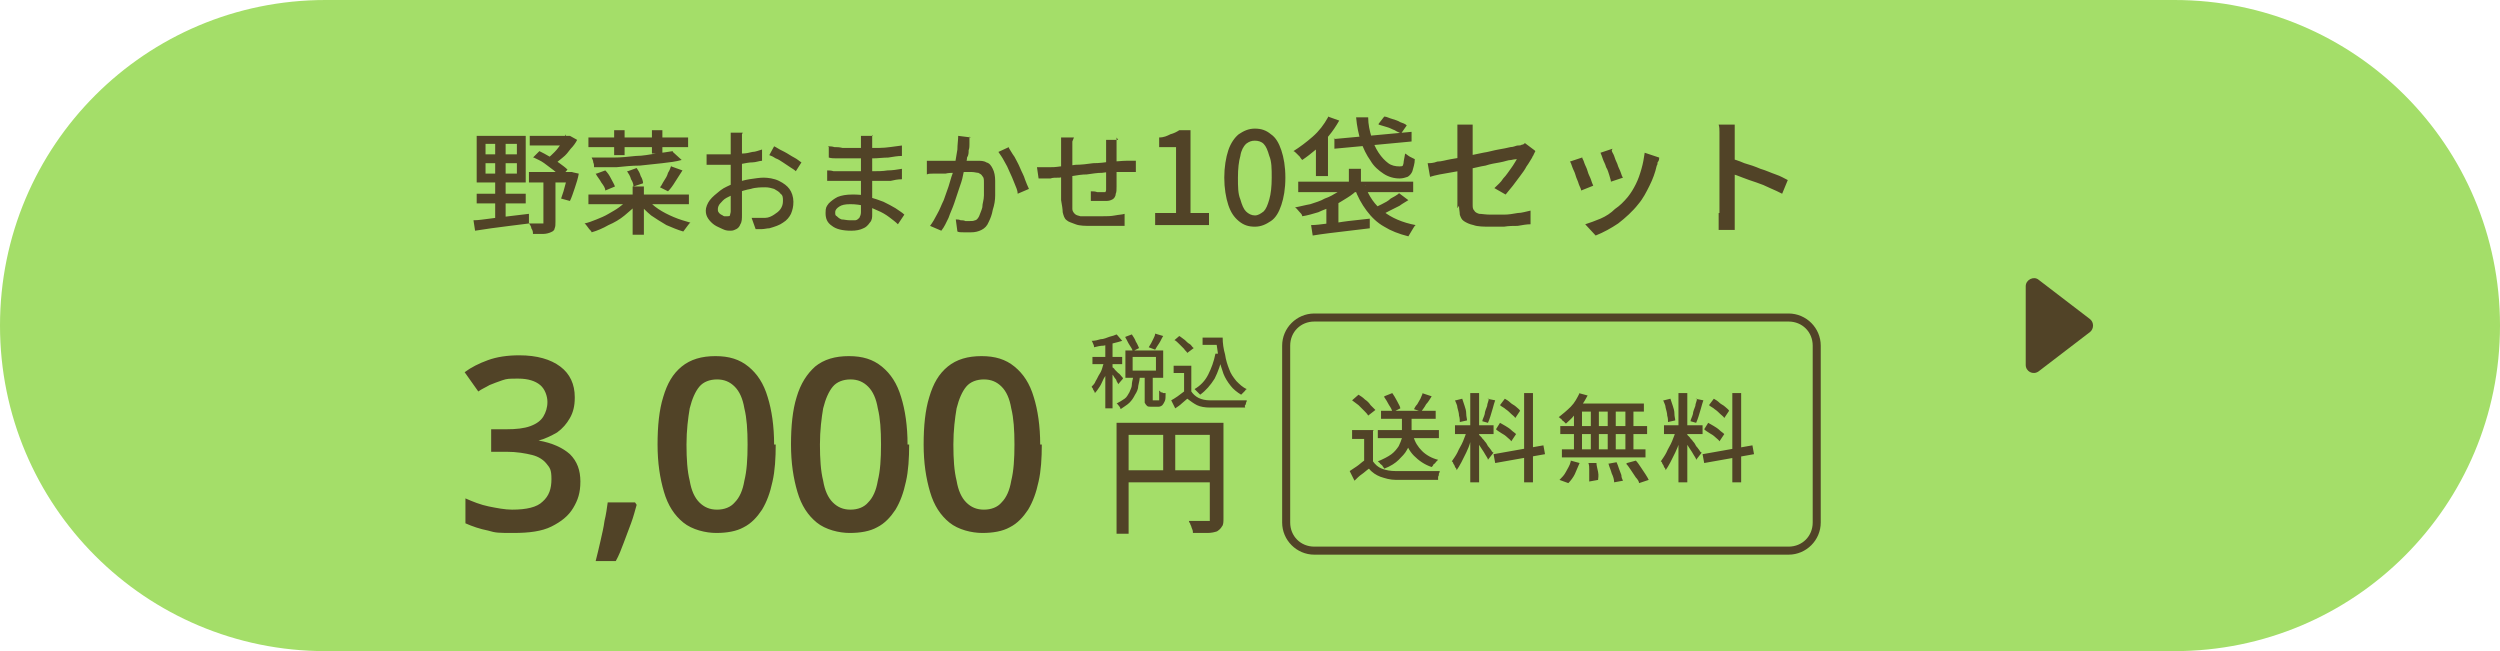
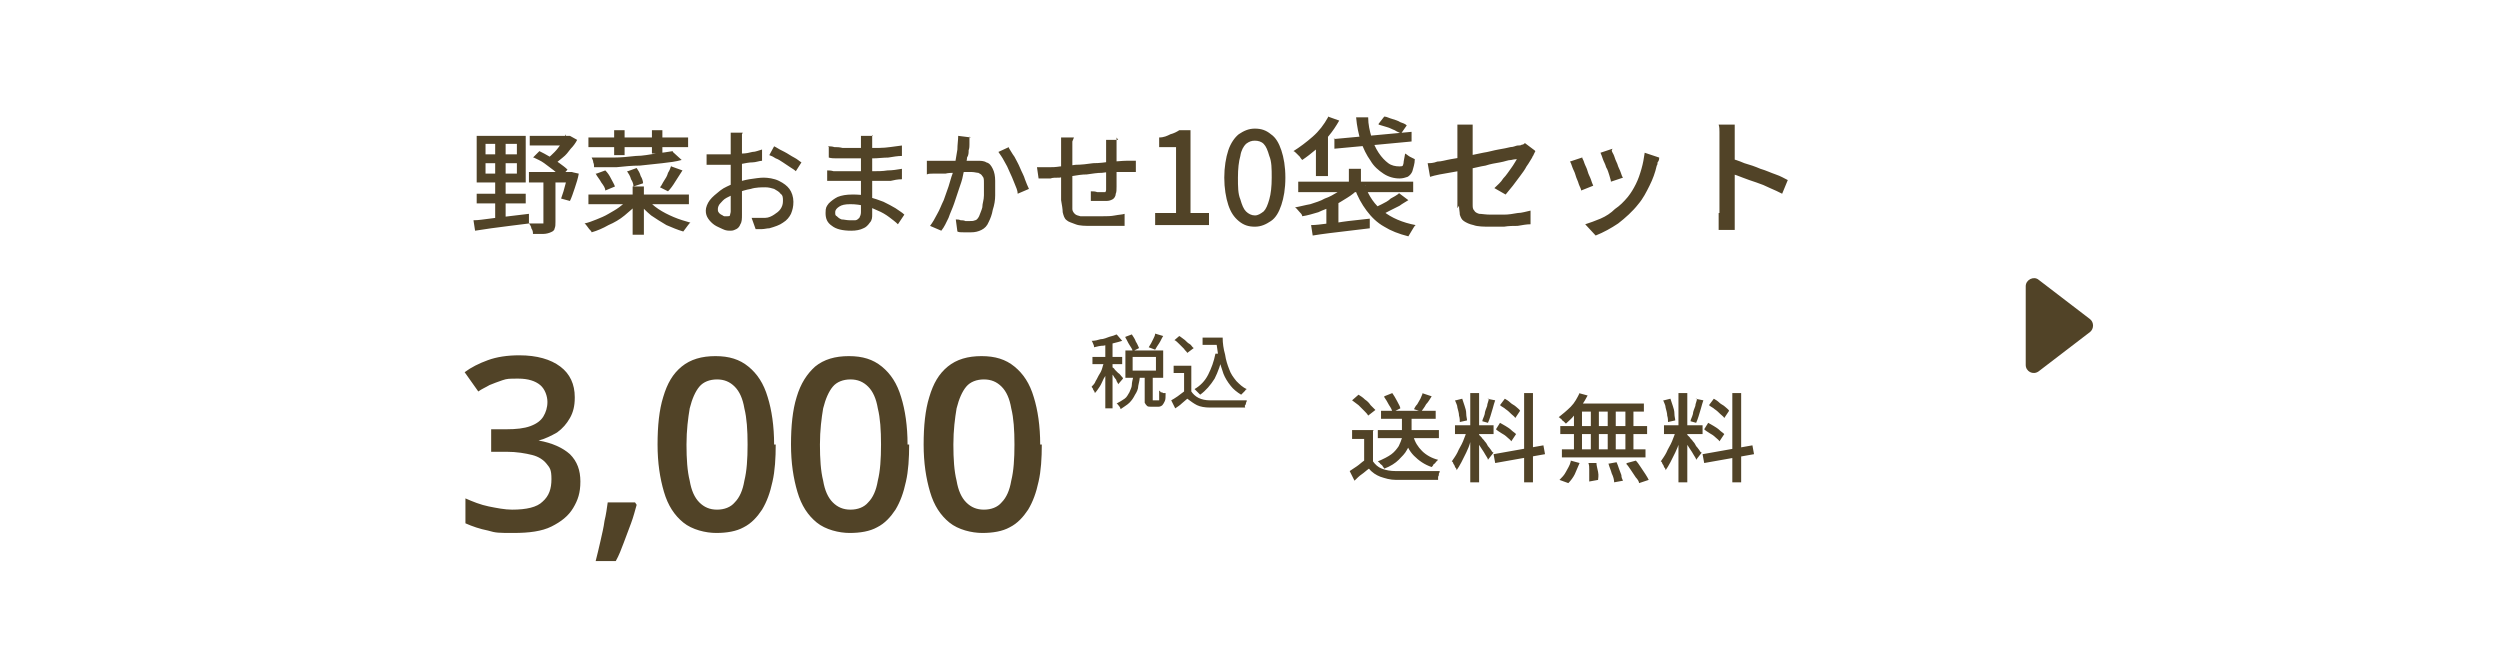
<svg xmlns="http://www.w3.org/2000/svg" id="_レイヤー_1" data-name="レイヤー_1" version="1.1" viewBox="0 0 311 81" width="311" height="81">
  <defs>
    <style>
      .st0 {
        fill: #514327;
      }

      .st1 {
        fill: #a4de69;
      }
    </style>
  </defs>
-   <path class="st1" d="M40.5,0h230c22.4,0,40.5,18.1,40.5,40.5s-18.1,40.5-40.5,40.5H40.5C18.1,81,0,62.9,0,40.5S18.1,0,40.5,0Z" />
  <path class="st0" d="M60.4,20.3v1.3h3.9v-1.3h-3.9ZM60.4,17.9v1.3h3.9v-1.3h-3.9ZM59.3,16.9h6.1v5.8h-6.1v-5.8ZM59.3,24.1h6.1v1.2h-6.1v-1.2ZM58.9,27.4c.6,0,1.2-.1,2-.2s1.5-.2,2.4-.3c.8-.1,1.7-.2,2.5-.3v1.2c-.8.1-1.6.2-2.4.3-.8.1-1.6.2-2.3.3-.7.1-1.4.2-2,.3l-.2-1.3ZM65.9,16.9h5v1.2h-5v-1.2ZM65.8,21.4h5.4v1.3h-5.4v-1.3ZM70.3,16.9h.6c0,0,.9.5.9.5-.2.4-.5.8-.8,1.1-.3.4-.6.8-1,1.1-.4.3-.7.6-1.1.9,0-.1-.2-.2-.4-.4-.1-.1-.3-.3-.4-.4.3-.2.6-.5.9-.8.3-.3.5-.6.8-1,.2-.3.4-.6.6-.9v-.3ZM66.3,19.6l.8-.8c.4.2.8.4,1.3.7.4.3.8.5,1.2.8.4.3.7.5,1,.8l-.8.9c-.2-.3-.6-.5-.9-.8-.4-.3-.8-.6-1.2-.9-.4-.3-.9-.5-1.3-.7ZM70.7,21.4h.4s.9.2.9.2c-.1.6-.3,1.2-.5,1.8-.2.6-.4,1.2-.6,1.6l-1.1-.3c.1-.3.2-.6.3-.9.1-.4.2-.7.3-1.1.1-.4.2-.8.3-1.1v-.2ZM67.8,22h1.3v5.6c0,.3,0,.6-.1.8,0,.2-.2.4-.5.5-.2.1-.6.2-.9.2-.4,0-.8,0-1.3,0,0-.2,0-.4-.2-.7,0-.2-.2-.5-.3-.6.4,0,.7,0,1,0,.3,0,.5,0,.6,0,.1,0,.2,0,.2,0,0,0,0-.1,0-.2v-5.6ZM61.8,17.3h1.1v4.8h0v5.2h-1.3v-5.2h0v-4.8ZM73.2,17.1h12.4v1.2h-12.4v-1.2ZM76.4,16.2h1.3v3.1h-1.3v-3.1ZM81.1,16.2h1.3v2.9h-1.3v-2.9ZM73.2,24.2h12.5v1.2h-12.5v-1.2ZM78.7,23.2h1.4v6h-1.4v-6ZM78.2,24.8l1.1.5c-.4.5-1,1-1.6,1.5-.6.5-1.3.9-2,1.2-.7.4-1.4.7-2.1.9,0-.1-.2-.3-.3-.4-.1-.1-.2-.3-.3-.4-.1-.1-.2-.3-.3-.3.5-.1,1-.3,1.5-.5.5-.2,1-.4,1.5-.7s.9-.5,1.3-.8c.4-.3.8-.6,1-.9ZM80.5,24.8c.4.4.8.8,1.4,1.2.6.4,1.2.7,1.9,1,.7.3,1.4.5,2.1.7-.1,0-.2.2-.3.3-.1.1-.2.3-.3.4-.1.1-.2.3-.3.4-.7-.2-1.4-.5-2.1-.8-.7-.4-1.3-.8-1.9-1.2-.6-.5-1.1-1-1.5-1.5l1-.4ZM83.7,18.9l1.1,1c-.7.2-1.5.3-2.4.4-.9.1-1.8.2-2.8.3-1,0-1.9.1-2.9.2-1,0-1.9,0-2.8,0,0-.2,0-.4-.1-.6,0-.2-.1-.4-.2-.6.9,0,1.8,0,2.7,0,.9,0,1.9-.1,2.8-.2.9,0,1.8-.2,2.5-.3.8-.1,1.5-.2,2.1-.3ZM74.2,21.6l1.1-.4c.3.3.5.6.7,1,.2.4.4.7.5,1l-1.2.5c0-.3-.2-.6-.5-1-.2-.4-.5-.7-.7-1.1ZM78.1,21.3l1.1-.4c.2.3.4.6.5,1,.2.3.3.7.3.9l-1.2.4c0-.3-.1-.6-.3-.9-.1-.4-.3-.7-.5-1ZM83.5,20.7l1.4.5c-.3.5-.6.9-.9,1.4-.3.5-.6.9-.9,1.2l-1-.5c.2-.2.3-.5.5-.8.2-.3.4-.6.5-1,.2-.3.3-.6.4-.9ZM92.3,16.7c0,0,0,.2,0,.3,0,.1,0,.3,0,.4,0,.1,0,.3,0,.4,0,.2,0,.5,0,.9,0,.3,0,.7,0,1.1,0,.4,0,.8,0,1.2v1.1c0,.4,0,.8,0,1.2,0,.4,0,.9,0,1.3,0,.4,0,.8,0,1.2,0,.4,0,.7,0,.9,0,.5,0,.9-.2,1.2-.1.3-.3.5-.5.6-.2.1-.4.2-.7.2s-.6,0-1-.2-.7-.3-1-.5c-.3-.2-.6-.5-.8-.8s-.3-.6-.3-1,.2-.9.5-1.3c.3-.4.8-.8,1.3-1.2s1.1-.6,1.7-.9c.6-.2,1.3-.4,1.9-.5.7-.1,1.3-.2,1.8-.2s1.3.1,1.9.4,1,.6,1.3,1,.5,1,.5,1.6-.1,1-.3,1.5c-.2.4-.5.8-1,1.1-.4.3-1,.5-1.7.7-.3,0-.6.1-.9.1-.3,0-.6,0-.8,0l-.5-1.4c.3,0,.6,0,.9,0,.3,0,.6,0,.8,0,.4,0,.8-.2,1.1-.4.3-.2.6-.4.8-.7.2-.3.3-.6.3-1s0-.7-.3-.9c-.2-.3-.5-.4-.8-.6-.3-.1-.7-.2-1.1-.2s-1.2,0-1.8.2c-.6.1-1.2.3-1.8.5-.4.2-.8.4-1.2.6s-.6.5-.8.7c-.2.2-.3.5-.3.7s0,.3.1.4c0,.1.2.2.3.3.1,0,.3.2.4.2s.3,0,.4,0,.3,0,.3-.1c0-.1.1-.3.1-.5s0-.6,0-1.1c0-.5,0-1,0-1.6,0-.6,0-1.1,0-1.7v-1.2c0-.4,0-.9,0-1.3,0-.4,0-.8,0-1.1,0-.3,0-.5,0-.7s0-.2,0-.4,0-.3,0-.4c0-.1,0-.3,0-.3h1.5ZM96.5,18.3c.3.2.7.4,1.1.6.4.2.8.5,1.2.7.4.2.7.5.9.6l-.7,1.1c-.2-.2-.4-.3-.7-.5-.3-.2-.6-.4-.9-.6-.3-.2-.6-.4-.9-.5-.3-.2-.5-.3-.8-.4l.6-1.1ZM88,19.2c.4,0,.7,0,1,0,.3,0,.6,0,.8,0s.7,0,1.2,0c.4,0,.9,0,1.3-.1.5,0,.9-.1,1.3-.2.4,0,.8-.2,1.2-.3v1.4c-.3,0-.8.2-1.2.2-.4,0-.9.1-1.4.2-.5,0-.9.1-1.3.1-.4,0-.8,0-1.1,0s-.8,0-1.1,0c-.3,0-.6,0-.8,0v-1.3ZM108.5,16.8c0,.1,0,.3,0,.4,0,.1,0,.3,0,.5,0,.2,0,.4,0,.7,0,.3,0,.6,0,1v2.1c0,.4,0,.9,0,1.4,0,.5,0,1,0,1.5s0,.9,0,1.3c0,.4,0,.7,0,1s0,.7-.3,1c-.2.3-.5.6-.8.7-.4.2-.9.3-1.5.3-1.1,0-1.9-.2-2.4-.6-.6-.4-.8-.9-.8-1.6s.1-.8.4-1.2c.3-.3.7-.6,1.1-.8.5-.2,1.1-.3,1.8-.3s1.4,0,2.1.3c.7.2,1.3.4,1.8.6.6.3,1,.5,1.5.8.4.3.8.5,1.1.8l-.8,1.2c-.3-.3-.7-.6-1.1-.9-.4-.3-.9-.6-1.4-.8s-1-.5-1.6-.6c-.6-.1-1.1-.2-1.8-.2s-1.1.1-1.4.3c-.3.2-.5.4-.5.7s0,.4.2.5c.1.1.3.3.6.4.3,0,.6.1,1,.1s.5,0,.7,0c.2,0,.4-.2.5-.3.1-.2.2-.4.2-.7s0-.6,0-1,0-.9,0-1.3c0-.5,0-1,0-1.4,0-.5,0-.8,0-1.2v-1c0-.4,0-.7,0-1v-1.8c0-.1,0-.3,0-.4,0-.2,0-.3,0-.4h1.5ZM103,18.2c.2,0,.5,0,.8.1.3,0,.6,0,1,.1.3,0,.7,0,1,0,.3,0,.6,0,.8,0,.9,0,1.9,0,2.8,0s1.9-.2,2.8-.3v1.3c-.5,0-1.1.1-1.7.2-.6,0-1.3.1-1.9.1-.7,0-1.3,0-2,0s-.7,0-1.1,0c-.4,0-.9,0-1.3,0s-.8,0-1.1-.1v-1.3ZM102.9,21.2c.2,0,.5,0,.8.1.3,0,.6,0,1,0,.3,0,.6,0,.9,0,.3,0,.6,0,.8,0,.8,0,1.5,0,2.1,0,.7,0,1.3,0,1.9-.1.6,0,1.2-.1,1.8-.2v1.3c-.5,0-1,.1-1.4.2-.5,0-.9,0-1.4,0-.5,0-.9,0-1.5,0-.5,0-1.1,0-1.7,0s-.6,0-1,0c-.4,0-.8,0-1.2,0s-.8,0-1.1,0v-1.3ZM120.6,17c0,.1,0,.3,0,.5,0,.2,0,.3,0,.5,0,.2,0,.4-.1.7,0,.3,0,.6-.2.9,0,.3-.1.6-.2.8,0,.4-.2.8-.3,1.4s-.3,1.1-.5,1.7c-.2.6-.4,1.2-.6,1.8-.2.6-.5,1.2-.7,1.8-.3.6-.5,1.1-.9,1.6l-1.4-.6c.3-.4.6-.9.9-1.5.3-.5.5-1.1.8-1.7.2-.6.4-1.1.6-1.7.2-.6.3-1.1.5-1.6.1-.5.2-.9.3-1.2.1-.6.2-1.2.3-1.8,0-.6.1-1.2.1-1.7l1.6.2ZM125.5,18.4c.2.3.4.7.7,1.1.2.4.5.9.7,1.4.2.5.5,1,.6,1.4.2.5.3.8.5,1.2l-1.4.6c0-.4-.2-.8-.4-1.3-.2-.5-.4-1-.6-1.4-.2-.5-.4-.9-.7-1.4-.2-.4-.5-.8-.7-1.1l1.3-.6ZM115.3,20c.2,0,.5,0,.7,0s.5,0,.7,0c.2,0,.5,0,.8,0,.3,0,.7,0,1,0,.4,0,.8,0,1.1,0,.4,0,.7,0,1.1,0,.3,0,.6,0,.8,0,.5,0,.9,0,1.2.2.4.1.6.4.8.8.2.4.3.9.3,1.5s0,1.1,0,1.8c0,.6-.1,1.2-.3,1.8-.1.6-.3,1.1-.5,1.5-.2.5-.5.8-.9,1-.4.2-.8.3-1.3.3s-.5,0-.9,0-.6,0-.8-.1l-.2-1.5c.2,0,.4,0,.6.1.2,0,.4,0,.6.1.2,0,.4,0,.5,0,.3,0,.5,0,.7-.1.2,0,.4-.3.5-.5.1-.3.3-.7.4-1.1,0-.5.2-.9.2-1.5,0-.5,0-1,0-1.5s0-.7-.2-.9c-.1-.2-.3-.3-.5-.4-.2,0-.5-.1-.8-.1s-.5,0-.9,0c-.4,0-.8,0-1.2.1-.4,0-.8,0-1.2.1-.4,0-.7,0-.9,0-.2,0-.4,0-.7,0-.3,0-.5,0-.7.1v-1.5ZM138.9,17.1c0,0,0,.2,0,.3,0,.1,0,.3,0,.4,0,.1,0,.3,0,.4,0,.3,0,.6,0,.9s0,.6,0,.9c0,.3,0,.5,0,.8,0,.4,0,.8,0,1.2s0,.8,0,1.2c0,.4,0,.7-.1.9,0,.3-.2.6-.4.7-.2.1-.4.2-.8.2s-.4,0-.6,0c-.3,0-.5,0-.7,0-.2,0-.4,0-.6,0v-1.2c.3,0,.5,0,.8.1.3,0,.5,0,.6,0s.3,0,.4,0c0,0,.1-.1.1-.3,0-.2,0-.4,0-.7,0-.3,0-.6,0-.9,0-.3,0-.7,0-1,0-.3,0-.5,0-.8v-1.7c0-.1,0-.2,0-.4,0-.1,0-.3,0-.4s0-.3,0-.3h1.5ZM133.4,17.6c0,.2,0,.4,0,.6,0,.2,0,.4,0,.7s0,.6,0,1.1c0,.4,0,.9,0,1.4v2.8c0,.4,0,.7,0,.9,0,.4,0,.7,0,.9s.1.4.3.6.4.2.7.3c.3,0,.8,0,1.3,0s1,0,1.5,0c.5,0,1,0,1.5-.1s.9-.1,1.2-.2v1.5c-.3,0-.7,0-1.2,0-.5,0-.9,0-1.4,0-.5,0-1,0-1.5,0-.8,0-1.5,0-2-.2s-.9-.3-1.1-.5c-.3-.2-.4-.6-.5-1,0-.4-.1-.9-.2-1.5,0-.2,0-.5,0-.8v-5.6c0-.3,0-.5,0-.7,0-.2,0-.4,0-.7h1.6ZM129,20.8c.2,0,.4,0,.7,0,.3,0,.6,0,.9,0s.7,0,1.3-.1c.6,0,1.2-.1,1.9-.2.7,0,1.5-.1,2.2-.2.8,0,1.5-.1,2.2-.2.7,0,1.4-.1,1.9-.1.2,0,.4,0,.6,0,.2,0,.4,0,.6,0v1.4c0,0-.2,0-.3,0h-.5c-.2,0-.3,0-.4,0-.4,0-.8,0-1.3,0s-1.1,0-1.7.1c-.6,0-1.2.1-1.9.2-.6,0-1.2.1-1.8.2-.6,0-1.1.1-1.6.2-.5,0-.9,0-1.1.1-.1,0-.3,0-.5,0-.2,0-.4,0-.6,0-.2,0-.3,0-.4,0l-.2-1.4ZM143.7,28v-1.5h2.6v-8.2h-2.1v-1.2c.6,0,1-.2,1.4-.4.4-.1.8-.3,1.1-.5h1.4v10.3h2.3v1.5h-6.7ZM156.1,28.2c-.8,0-1.4-.2-2-.7s-1-1.1-1.3-2c-.3-.9-.5-2.1-.5-3.4s.2-2.5.5-3.4c.3-.9.8-1.6,1.3-2,.6-.4,1.2-.7,2-.7s1.4.2,2,.7c.6.4,1,1.1,1.3,2,.3.9.5,2,.5,3.4s-.2,2.5-.5,3.4c-.3.9-.7,1.6-1.3,2s-1.2.7-2,.7ZM156.1,26.8c.4,0,.7-.2,1.1-.5.3-.3.5-.8.7-1.5.2-.7.3-1.6.3-2.7s0-2-.3-2.7c-.2-.7-.4-1.2-.7-1.5-.3-.3-.7-.4-1.1-.4s-.7.1-1.1.4c-.3.3-.6.8-.7,1.5-.2.7-.3,1.6-.3,2.7s0,2,.3,2.7c.2.7.4,1.2.7,1.5.3.3.7.5,1.1.5ZM167.8,21h1.5v2.2h-1.5v-2.2ZM167.8,23l1.2.5c-.4.4-.9.8-1.4,1.1-.5.3-1.1.7-1.7,1-.6.3-1.3.5-1.9.8-.7.2-1.3.4-2,.5,0-.2-.2-.4-.4-.6-.2-.2-.3-.4-.5-.5.6-.1,1.3-.3,1.9-.4.6-.2,1.3-.4,1.8-.7.6-.2,1.1-.5,1.6-.8.5-.3.9-.6,1.3-.9ZM169.8,23.1c.5,1.3,1.2,2.4,2.3,3.2,1,.8,2.4,1.4,4,1.7-.1.1-.2.2-.3.4-.1.2-.2.3-.3.5-.1.2-.2.3-.3.5-1.2-.3-2.2-.7-3-1.2-.9-.5-1.6-1.2-2.2-2-.6-.8-1.1-1.7-1.5-2.8l1.4-.3ZM174,24l1.2.9c-.3.2-.7.4-1.1.7-.4.2-.8.4-1.2.6-.4.2-.7.4-1.1.5l-1-.8c.3-.1.7-.3,1.1-.5s.8-.4,1.1-.7c.4-.2.7-.4,1-.6ZM163.1,28c.6,0,1.3-.1,2.1-.2.8,0,1.6-.2,2.5-.3.9-.1,1.8-.2,2.7-.3v1.2c-.8.1-1.6.2-2.5.3-.9.1-1.7.2-2.5.3-.8.1-1.5.2-2.1.3l-.2-1.3ZM161.5,22.6h14.3v1.3h-14.3v-1.3ZM165.9,17.3l9.7-.9v1.2c.1,0-9.6.9-9.6.9v-1.3ZM171.5,15.4l.7-.9c.3,0,.6.2,1,.3.3.1.7.2,1,.4.3.1.6.2.8.4l-.7,1c-.2-.1-.5-.2-.8-.4-.3-.1-.6-.3-1-.4-.3-.1-.7-.2-1-.3ZM168.7,14.6h1.5c0,.9.2,1.7.4,2.4.2.7.5,1.4.9,2,.4.6.8,1,1.2,1.3.4.3.9.4,1.4.4s.4-.1.5-.4c0-.2.1-.6.2-1.2.2.1.4.3.6.4.2.1.4.2.6.3,0,.6-.2,1.1-.3,1.5-.1.3-.4.6-.6.7-.3.1-.6.2-1,.2-.7,0-1.4-.2-2-.6-.6-.4-1.2-.9-1.6-1.6-.5-.7-.9-1.5-1.2-2.4-.3-.9-.5-1.9-.6-3ZM165.2,14.5l1.4.5c-.4.7-.8,1.3-1.3,1.9-.5.6-1,1.2-1.6,1.7-.6.5-1.1.9-1.7,1.3,0,0-.2-.2-.3-.4-.1-.1-.3-.3-.4-.4-.1-.1-.3-.3-.4-.3.8-.5,1.6-1.1,2.4-1.8.8-.7,1.4-1.5,1.9-2.4ZM163.7,17.3l1.1-1.1h.4v5.7h-1.5v-4.6ZM165,25.6l1-1h.5v3.8h-1.5v-2.9ZM181.3,25.9v-8.8c0-.2,0-.4,0-.5,0-.2,0-.4,0-.6,0-.2,0-.4,0-.5h1.9c0,.2,0,.5,0,.8s0,.6,0,.8v8.3c0,.4,0,.6.2.8.1.2.3.3.6.4.3,0,.8.1,1.4.1s1.2,0,1.7,0c.6,0,1.1-.1,1.7-.2.5,0,1.1-.2,1.6-.3v1.7c-.5,0-1,.1-1.6.2-.5,0-1.1,0-1.7.1-.6,0-1.2,0-1.8,0s-1.5,0-2-.2c-.5-.1-.9-.3-1.2-.5-.3-.2-.4-.5-.5-.8,0-.3-.1-.7-.1-1.1ZM191,18.8c0,0-.1.2-.2.4,0,.1-.2.3-.2.4-.2.3-.4.7-.7,1.1-.2.4-.5.8-.8,1.2-.3.4-.6.8-.9,1.2-.3.4-.6.7-.9,1.1l-1.4-.8c.4-.4.8-.7,1.1-1.2.4-.4.7-.9,1-1.3.3-.4.5-.8.7-1.1,0,0-.3,0-.7.1-.4,0-.8.2-1.4.3-.6.1-1.2.2-1.8.4-.7.1-1.3.3-2,.4-.7.1-1.3.3-2,.4-.6.1-1.2.2-1.7.3-.5.1-.9.2-1.2.3l-.3-1.7c.3,0,.7,0,1.2-.2.5,0,1.1-.2,1.7-.3.6-.1,1.3-.2,2-.4.7-.1,1.4-.3,2-.4.7-.1,1.3-.3,1.9-.4.6-.1,1.1-.2,1.5-.3.4,0,.7-.2.9-.2.2,0,.4,0,.5-.1.2,0,.3-.1.4-.2l1.2.9ZM200.5,18.7c0,.2.2.4.3.7.1.3.2.6.4,1,.1.4.3.7.4,1,.1.3.2.6.3.7l-1.5.5c0-.2-.1-.4-.2-.8-.1-.3-.2-.7-.4-1-.1-.4-.3-.7-.4-1-.1-.3-.2-.6-.3-.8l1.5-.5ZM206.4,19.7c0,.2-.1.4-.2.5,0,.1,0,.3-.1.4-.2.9-.5,1.7-.9,2.5-.4.8-.8,1.6-1.4,2.3-.7.9-1.6,1.7-2.5,2.4-.9.6-1.8,1.1-2.8,1.5l-1.3-1.4c.6-.2,1.2-.4,1.9-.7s1.3-.7,1.8-1.2c.6-.4,1.1-.9,1.6-1.5.4-.5.7-1,1-1.6.3-.6.5-1.2.7-1.9.2-.7.3-1.3.4-2l1.8.6ZM196.8,19.5c0,.2.2.4.3.8.1.3.3.6.4,1,.1.4.3.7.4,1,.1.3.2.6.3.8l-1.5.6c0-.2-.2-.5-.3-.8-.1-.4-.3-.7-.4-1.1-.1-.4-.3-.7-.4-1-.1-.3-.2-.6-.3-.7l1.5-.5ZM213.9,26.5v-9.2c0-.3,0-.5,0-.9,0-.3,0-.6-.1-.9h2c0,.3,0,.5,0,.9,0,.3,0,.6,0,.9v9.2c0,.2,0,.4,0,.6,0,.2,0,.5,0,.8,0,.2,0,.5,0,.7h-2c0-.3,0-.6,0-1,0-.4,0-.7,0-1.1ZM215.2,19.7c.5.1,1.1.3,1.8.6.7.2,1.3.4,2,.7.7.2,1.3.5,1.9.7s1.1.5,1.5.7l-.7,1.7c-.4-.2-1-.5-1.5-.7-.6-.3-1.1-.5-1.7-.7-.6-.2-1.2-.4-1.7-.6-.5-.2-1-.4-1.5-.5v-1.8Z" />
  <path class="st0" d="M71.5,49.5c0,1-.2,1.8-.6,2.5-.4.7-.9,1.3-1.6,1.8-.7.4-1.5.8-2.3,1h0c1.7.3,3,.9,3.9,1.7.9.9,1.3,2,1.3,3.4s-.3,2.3-.9,3.3c-.6,1-1.5,1.7-2.7,2.3s-2.8.8-4.7.8-2.2,0-3.2-.3c-1-.2-1.9-.5-2.8-.9v-3.1c.9.4,1.9.8,2.9,1,1,.2,2,.4,2.9.4,1.8,0,3.1-.3,3.8-1,.8-.7,1.1-1.6,1.1-2.8s-.2-1.4-.6-1.9c-.4-.5-1-.9-1.8-1.1-.8-.2-1.9-.4-3.2-.4h-1.9v-2.8h1.9c1.2,0,2.2-.1,3-.4.8-.3,1.3-.7,1.6-1.2.3-.5.5-1.1.5-1.8s-.3-1.6-.9-2.1c-.6-.5-1.5-.8-2.7-.8s-1.4,0-2,.2c-.6.2-1.1.4-1.6.6-.5.3-1,.5-1.4.8l-1.7-2.4c.8-.6,1.8-1.1,2.9-1.5,1.1-.4,2.4-.6,3.9-.6,2.2,0,3.9.5,5.1,1.4,1.2.9,1.8,2.2,1.8,3.8ZM79,62.5l.2.3c-.2.7-.4,1.5-.7,2.3-.3.8-.6,1.6-.9,2.4-.3.8-.6,1.6-1,2.3h-2.5c.2-.8.4-1.6.6-2.5.2-.9.4-1.7.5-2.5.2-.8.3-1.6.4-2.3h3.4ZM96.5,55.3c0,1.7-.1,3.3-.4,4.6-.3,1.4-.7,2.5-1.3,3.5-.6.9-1.3,1.7-2.3,2.2-.9.5-2.1.7-3.4.7s-3-.4-4.1-1.3c-1.1-.9-1.9-2.1-2.4-3.8-.5-1.7-.8-3.6-.8-5.9s.2-4.3.7-5.9c.5-1.7,1.2-2.9,2.3-3.8,1.1-.9,2.5-1.3,4.2-1.3s3,.4,4.1,1.3c1.1.9,1.9,2.1,2.4,3.8.5,1.6.8,3.6.8,5.9ZM85.4,55.3c0,1.8.1,3.3.4,4.5.2,1.2.6,2.1,1.2,2.7.6.6,1.3.9,2.2.9s1.7-.3,2.2-.9c.6-.6,1-1.5,1.2-2.7.3-1.2.4-2.7.4-4.5s-.1-3.3-.4-4.5c-.2-1.2-.6-2.1-1.2-2.7-.6-.6-1.3-.9-2.2-.9s-1.7.3-2.2.9c-.5.6-.9,1.5-1.2,2.7-.2,1.2-.4,2.7-.4,4.5ZM113.1,55.3c0,1.7-.1,3.3-.4,4.6-.3,1.4-.7,2.5-1.3,3.5-.6.9-1.3,1.7-2.3,2.2-.9.5-2.1.7-3.4.7s-3-.4-4.1-1.3c-1.1-.9-1.9-2.1-2.4-3.8-.5-1.7-.8-3.6-.8-5.9s.2-4.3.7-5.9c.5-1.7,1.3-2.9,2.3-3.8,1.1-.9,2.5-1.3,4.2-1.3s3,.4,4.1,1.3c1.1.9,1.9,2.1,2.4,3.8.5,1.6.8,3.6.8,5.9ZM102,55.3c0,1.8.1,3.3.4,4.5.2,1.2.6,2.1,1.2,2.7.6.6,1.3.9,2.2.9s1.7-.3,2.2-.9c.6-.6,1-1.5,1.2-2.7.3-1.2.4-2.7.4-4.5s-.1-3.3-.4-4.5c-.2-1.2-.6-2.1-1.2-2.7-.6-.6-1.3-.9-2.2-.9s-1.7.3-2.2.9c-.5.6-.9,1.5-1.2,2.7-.2,1.2-.4,2.7-.4,4.5ZM129.6,55.3c0,1.7-.1,3.3-.4,4.6-.3,1.4-.7,2.5-1.3,3.5-.6.9-1.3,1.7-2.3,2.2-.9.5-2.1.7-3.4.7s-3-.4-4.1-1.3c-1.1-.9-1.9-2.1-2.4-3.8-.5-1.7-.8-3.6-.8-5.9s.2-4.3.7-5.9c.5-1.7,1.2-2.9,2.3-3.8,1.1-.9,2.5-1.3,4.2-1.3s3,.4,4.1,1.3c1.1.9,1.9,2.1,2.4,3.8.5,1.6.8,3.6.8,5.9ZM118.6,55.3c0,1.8.1,3.3.4,4.5.2,1.2.6,2.1,1.2,2.7.6.6,1.3.9,2.2.9s1.7-.3,2.2-.9c.6-.6,1-1.5,1.2-2.7.3-1.2.4-2.7.4-4.5s-.1-3.3-.4-4.5c-.2-1.2-.6-2.1-1.2-2.7-.6-.6-1.3-.9-2.2-.9s-1.7.3-2.2.9c-.5.6-.9,1.5-1.2,2.7-.2,1.2-.4,2.7-.4,4.5Z" />
  <path class="st0" d="M140,41.9l.8-.3c.2.3.4.6.5.9.2.3.3.6.4.8l-.8.4c0-.2-.2-.5-.4-.8-.2-.3-.3-.6-.5-.9ZM143.7,41.5l1,.3c-.2.3-.3.6-.5.9-.2.3-.4.6-.5.8l-.8-.3c.1-.2.2-.3.3-.5.1-.2.2-.4.3-.6s.2-.4.2-.6ZM140.9,46.7h.9c0,.4-.1.9-.2,1.3,0,.4-.2.8-.4,1.1-.2.4-.4.7-.7,1-.3.3-.7.5-1.1.8,0-.1-.1-.3-.2-.4-.1-.1-.2-.3-.3-.3.4-.2.7-.4,1-.6.3-.2.4-.5.6-.8.1-.3.3-.6.3-.9,0-.3.1-.7.2-1.1ZM142.5,46.6h.9v2.9c0,.1,0,.2,0,.3h.2s.1,0,.1,0h.5c0-.1,0-.2,0-.4,0-.2,0-.4,0-.8,0,0,.1,0,.2.2.1,0,.2,0,.3.1.1,0,.2,0,.3,0,0,.5,0,.8-.1,1s-.2.4-.3.5-.3.2-.5.2h-.8c-.3,0-.5,0-.6-.1s-.2-.2-.3-.4c0-.2,0-.4,0-.7v-2.9ZM140.9,44.4v1.7h2.9v-1.7h-2.9ZM140,43.6h4.7v3.4h-4.7v-3.4ZM137.5,42.4h.9v8.4h-.9v-8.4ZM135.9,44.4h3.7v.9h-3.7v-.9ZM137.6,44.7l.6.2c0,.4-.2.7-.4,1.1-.1.4-.3.8-.5,1.1-.2.4-.3.7-.5,1-.2.3-.4.6-.6.8,0-.1-.1-.3-.2-.4,0-.2-.2-.3-.2-.4.2-.2.4-.4.5-.7.2-.3.3-.6.5-.9.2-.3.3-.6.4-1,.1-.3.2-.6.3-.9ZM139,41.7l.6.7c-.3.1-.7.2-1.1.3-.4.1-.8.2-1.2.3-.4,0-.8.1-1.2.2,0-.1,0-.2-.1-.4s-.1-.3-.2-.4c.4,0,.8-.1,1.1-.2.4,0,.8-.2,1.1-.3.4-.1.7-.2.9-.3ZM138.4,45.7c0,0,.2.1.3.3.1.1.3.3.4.4.2.1.3.3.4.4.1.1.2.2.2.3l-.6.7c0-.1-.1-.2-.2-.4,0-.2-.2-.3-.3-.5-.1-.2-.2-.3-.4-.5-.1-.2-.2-.3-.3-.4l.4-.4ZM149.6,42h2.1v.9h-2.1v-.9ZM151.1,42h1c0,.7.1,1.4.3,2.1.1.7.3,1.3.5,1.8.2.6.5,1,.9,1.5.4.4.8.8,1.3,1,0,0-.2.1-.2.2,0,0-.2.2-.3.3l-.2.2c-.5-.3-1-.7-1.3-1.1-.4-.5-.7-1-.9-1.5-.2-.6-.4-1.2-.6-1.9-.1-.7-.2-1.4-.3-2.1h-.2v-.4ZM151.1,44h1c-.2,1.3-.6,2.3-1,3.1-.5.8-1.1,1.5-1.8,2l-.2-.2c0,0-.2-.2-.3-.3,0,0-.2-.2-.2-.2.7-.4,1.3-1,1.7-1.8.4-.8.7-1.6.9-2.6ZM148.2,45.5v3.6h-.9v-2.7h-1.3v-.9h2.2ZM148.2,48.7c.2.3.5.6.9.8.4.2.9.3,1.4.3.3,0,.6,0,1,0,.4,0,.8,0,1.2,0,.4,0,.9,0,1.3,0,.4,0,.8,0,1.1,0,0,0,0,.2-.1.3,0,.1,0,.2-.1.3s0,.2,0,.3c-.3,0-.6,0-1,0-.4,0-.8,0-1.2,0-.4,0-.8,0-1.2,0-.4,0-.7,0-1,0-.6,0-1.2-.1-1.6-.3-.4-.2-.8-.5-1.2-.8-.2.2-.5.4-.7.6-.2.2-.5.4-.8.6l-.5-1c.2-.1.5-.3.8-.5.3-.2.5-.4.8-.6h.9ZM146,42.4l.7-.6c.2.1.4.3.7.5.2.2.4.4.6.5s.3.4.5.5l-.8.6c-.1-.2-.3-.3-.4-.5-.2-.2-.4-.4-.6-.6-.2-.2-.4-.4-.6-.5Z" />
-   <path class="st0" d="M138.9,52.6h12.5v1.5h-11v12.3h-1.5v-13.8ZM150.7,52.6h1.5v11.9c0,.4,0,.8-.2,1-.1.2-.3.4-.6.6-.3.1-.7.2-1.2.2-.5,0-1.1,0-1.8,0,0-.1,0-.3-.1-.5s-.1-.4-.2-.5c0-.2-.2-.3-.2-.5.4,0,.7,0,1,0h.8c.3,0,.4,0,.5,0,.1,0,.3,0,.3,0,0,0,0-.2,0-.3v-11.9ZM139.7,58.5h11.7v1.5h-11.7v-1.5ZM144.7,53.3h1.5v5.9h-1.5v-5.9Z" />
-   <path class="st0" d="M163.5,39.5v.5h59c1.7,0,3,1.3,3,3v22c0,1.7-1.3,3-3,3h-59c-1.7,0-3-1.3-3-3v-22c0-1.7,1.3-3,3-3v-1c-2.2,0-4,1.8-4,4v22c0,2.2,1.8,4,4,4h59c2.2,0,4-1.8,4-4v-22c0-2.2-1.8-4-4-4h-59v.5Z" />
  <path class="st0" d="M171.4,53.5h7.6v1h-7.6v-1ZM171.8,51.1h6.8v1h-6.8v-1ZM174.5,51.6h1.1v1.9c0,.4,0,.8-.1,1.2,0,.4-.2.8-.5,1.3-.2.4-.6.8-1,1.2-.4.4-1,.8-1.8,1.1,0,0-.1-.2-.2-.3,0-.1-.2-.2-.3-.3,0-.1-.2-.2-.3-.3.7-.3,1.3-.6,1.7-.9.4-.3.7-.7.9-1,.2-.4.3-.7.4-1,0-.3,0-.7,0-1v-1.8ZM175.8,54.2c.2.8.6,1.4,1.1,1.9.5.5,1.2.9,2,1.1,0,0-.2.2-.3.3,0,.1-.2.2-.3.3,0,.1-.1.2-.2.3-.9-.3-1.6-.8-2.2-1.4-.6-.6-1-1.4-1.2-2.4l1-.2ZM170.8,53.6v4.3h-1.1v-3.3h-1.5v-1.1h2.7ZM170.8,57.4c.3.4.6.7,1.1.9.5.2,1.1.3,1.7.3.3,0,.8,0,1.2,0,.5,0,1,0,1.5,0,.5,0,1,0,1.5,0,.5,0,.9,0,1.3,0,0,0,0,.2-.1.3,0,.1,0,.3-.1.4,0,.1,0,.3,0,.4-.3,0-.7,0-1.2,0-.4,0-.9,0-1.4,0-.5,0-.9,0-1.4,0-.5,0-.9,0-1.2,0-.8,0-1.4-.2-2-.4-.5-.2-1-.5-1.4-1-.3.2-.6.5-.9.7-.3.2-.6.5-.9.8l-.6-1.2c.3-.2.6-.4.9-.6.3-.2.6-.5.9-.7h1ZM168.2,49.8l.8-.7c.3.2.5.3.8.6.3.2.5.4.7.7.2.2.4.4.6.6l-.9.7c-.1-.2-.3-.4-.5-.6-.2-.2-.5-.5-.7-.7-.3-.2-.5-.4-.8-.6ZM176.9,48.9l1.2.4c-.2.3-.4.7-.7,1-.2.4-.4.6-.6.9l-.9-.3c.1-.2.2-.4.4-.6.1-.2.3-.5.4-.7.1-.2.2-.5.3-.7ZM172.2,49.3l1-.4c.2.3.4.6.6,1,.2.4.4.7.4.9l-1,.5c0-.3-.2-.6-.4-.9-.2-.4-.4-.7-.6-1ZM182.9,48.9h1.1v11.1h-1.1v-11.1ZM181,52.9h4.8v1.1h-4.8v-1.1ZM182.7,53.4l.6.3c-.1.4-.2.8-.4,1.3-.1.4-.3.9-.5,1.3-.2.4-.4.8-.6,1.2-.2.4-.4.7-.6,1,0-.1,0-.2-.2-.4,0-.1-.1-.3-.2-.4,0-.1-.1-.3-.2-.3.2-.3.5-.7.7-1.1.2-.5.5-.9.7-1.4.2-.5.4-1,.5-1.4ZM184,54.1c0,0,.2.2.3.3.1.2.3.3.4.5.2.2.3.4.4.6.2.2.3.4.4.5.1.2.2.3.3.3l-.7.9c0-.2-.2-.4-.3-.6-.1-.2-.3-.5-.5-.8-.2-.3-.3-.5-.5-.7-.2-.2-.3-.4-.4-.6l.5-.5ZM181.1,49.8l.8-.2c.1.3.2.6.3.9s.2.6.2,1c0,.3.1.6.1.8l-.9.2c0-.2,0-.5-.1-.8,0-.3-.1-.6-.2-1,0-.3-.2-.6-.3-.9ZM185,49.6l1,.2c-.1.3-.2.6-.3,1-.1.3-.2.7-.3,1-.1.3-.2.6-.3.8l-.7-.2c0-.2.2-.5.3-.9,0-.3.2-.7.3-1,0-.3.2-.6.2-.9ZM189.6,48.9h1.1v11.1h-1.1v-11.1ZM185.8,56.5l6.2-1.1.2,1.1-6.2,1.1-.2-1.1ZM186.6,50.4l.6-.8c.2.1.5.3.7.5.2.2.5.3.7.5s.4.3.5.5l-.6.9c-.1-.2-.3-.3-.5-.5-.2-.2-.4-.4-.7-.6-.2-.2-.5-.3-.7-.5ZM186.1,53.4l.5-.8c.2.1.5.3.7.4.3.2.5.3.7.5.2.2.4.3.6.5l-.6.9c-.1-.2-.3-.3-.5-.5-.2-.2-.5-.4-.7-.5-.3-.2-.5-.3-.7-.5ZM196.4,48.9l1.1.3c-.2.4-.5.9-.8,1.3-.3.4-.6.8-.9,1.2-.3.4-.7.7-1,1,0,0-.2-.2-.3-.3-.1,0-.2-.2-.3-.3-.1,0-.2-.2-.3-.2.5-.4,1-.8,1.5-1.3.5-.5.8-1.1,1.1-1.7ZM196.2,50.2h8.3v1h-8.6l.3-1ZM194.1,53h10.8v1h-10.8v-1ZM194.3,55.9h10.4v1h-10.4v-1ZM197.9,50.6h1v5.8h-1v-5.8ZM195.8,50.6h1v5.9h-1v-5.9ZM200,50.6h1v5.9h-1v-5.9ZM202.2,50.6h1v5.9h-1v-5.9ZM197.5,57.6h1.1c0,.3.1.6.2,1.1s0,.8,0,1l-1.1.2c0-.2,0-.4,0-.7,0-.3,0-.5,0-.8,0-.3,0-.5-.1-.8ZM200,57.7l1.1-.2c.1.2.2.5.3.8.1.3.2.5.3.8,0,.3.1.5.2.7l-1.1.2c0-.3-.1-.7-.3-1.1-.1-.4-.3-.8-.4-1.2ZM202.4,57.6l1.1-.3c.2.2.4.5.6.8.2.3.4.6.6.9.2.3.3.5.4.7l-1.2.4c0-.2-.2-.5-.4-.7-.2-.3-.4-.6-.6-.9-.2-.3-.4-.6-.6-.8ZM195.4,57.3l1.1.3c-.2.5-.4.9-.6,1.4-.2.4-.5.8-.8,1.1l-1.1-.4c.3-.3.6-.6.8-1s.5-.8.6-1.3ZM208.8,48.9h1.1v11.1h-1.1v-11.1ZM207,52.9h4.8v1.1h-4.8v-1.1ZM208.7,53.4l.6.3c-.1.4-.2.8-.4,1.3-.1.4-.3.9-.5,1.3-.2.4-.4.8-.6,1.2-.2.4-.4.7-.6,1,0-.1,0-.2-.2-.4,0-.1-.1-.3-.2-.4,0-.1-.1-.3-.2-.3.2-.3.5-.7.7-1.1.2-.5.5-.9.7-1.4.2-.5.4-1,.5-1.4ZM209.9,54.1c0,0,.2.2.3.3.1.2.3.3.4.5.2.2.3.4.4.6.2.2.3.4.4.5.1.2.2.3.3.3l-.7.9c0-.2-.2-.4-.3-.6-.1-.2-.3-.5-.5-.8-.2-.3-.3-.5-.5-.7-.2-.2-.3-.4-.4-.6l.5-.5ZM207,49.8l.8-.2c.1.3.2.6.3.9s.2.6.2,1c0,.3.1.6.1.8l-.9.2c0-.2,0-.5-.1-.8,0-.3-.1-.6-.2-1,0-.3-.2-.6-.3-.9ZM210.9,49.6l1,.2c-.1.3-.2.6-.3,1-.1.3-.2.7-.3,1-.1.3-.2.6-.3.8l-.7-.2c0-.2.2-.5.3-.9,0-.3.2-.7.3-1,0-.3.2-.6.2-.9ZM215.5,48.9h1.1v11.1h-1.1v-11.1ZM211.8,56.5l6.2-1.1.2,1.1-6.2,1.1-.2-1.1ZM212.6,50.4l.6-.8c.2.1.5.3.7.5.2.2.5.3.7.5s.4.3.5.5l-.6.9c-.1-.2-.3-.3-.5-.5-.2-.2-.4-.4-.7-.6-.2-.2-.5-.3-.7-.5ZM212,53.4l.5-.8c.2.1.5.3.7.4.3.2.5.3.7.5.2.2.4.3.6.5l-.6.9c-.1-.2-.3-.3-.5-.5-.2-.2-.5-.4-.7-.5-.3-.2-.5-.3-.7-.5Z" />
  <path class="st0" d="M260,39.7c.5.4.5,1.2,0,1.6l-6.4,4.9c-.7.5-1.6,0-1.6-.8v-9.8c0-.8,1-1.3,1.6-.8l6.4,4.9Z" />
</svg>